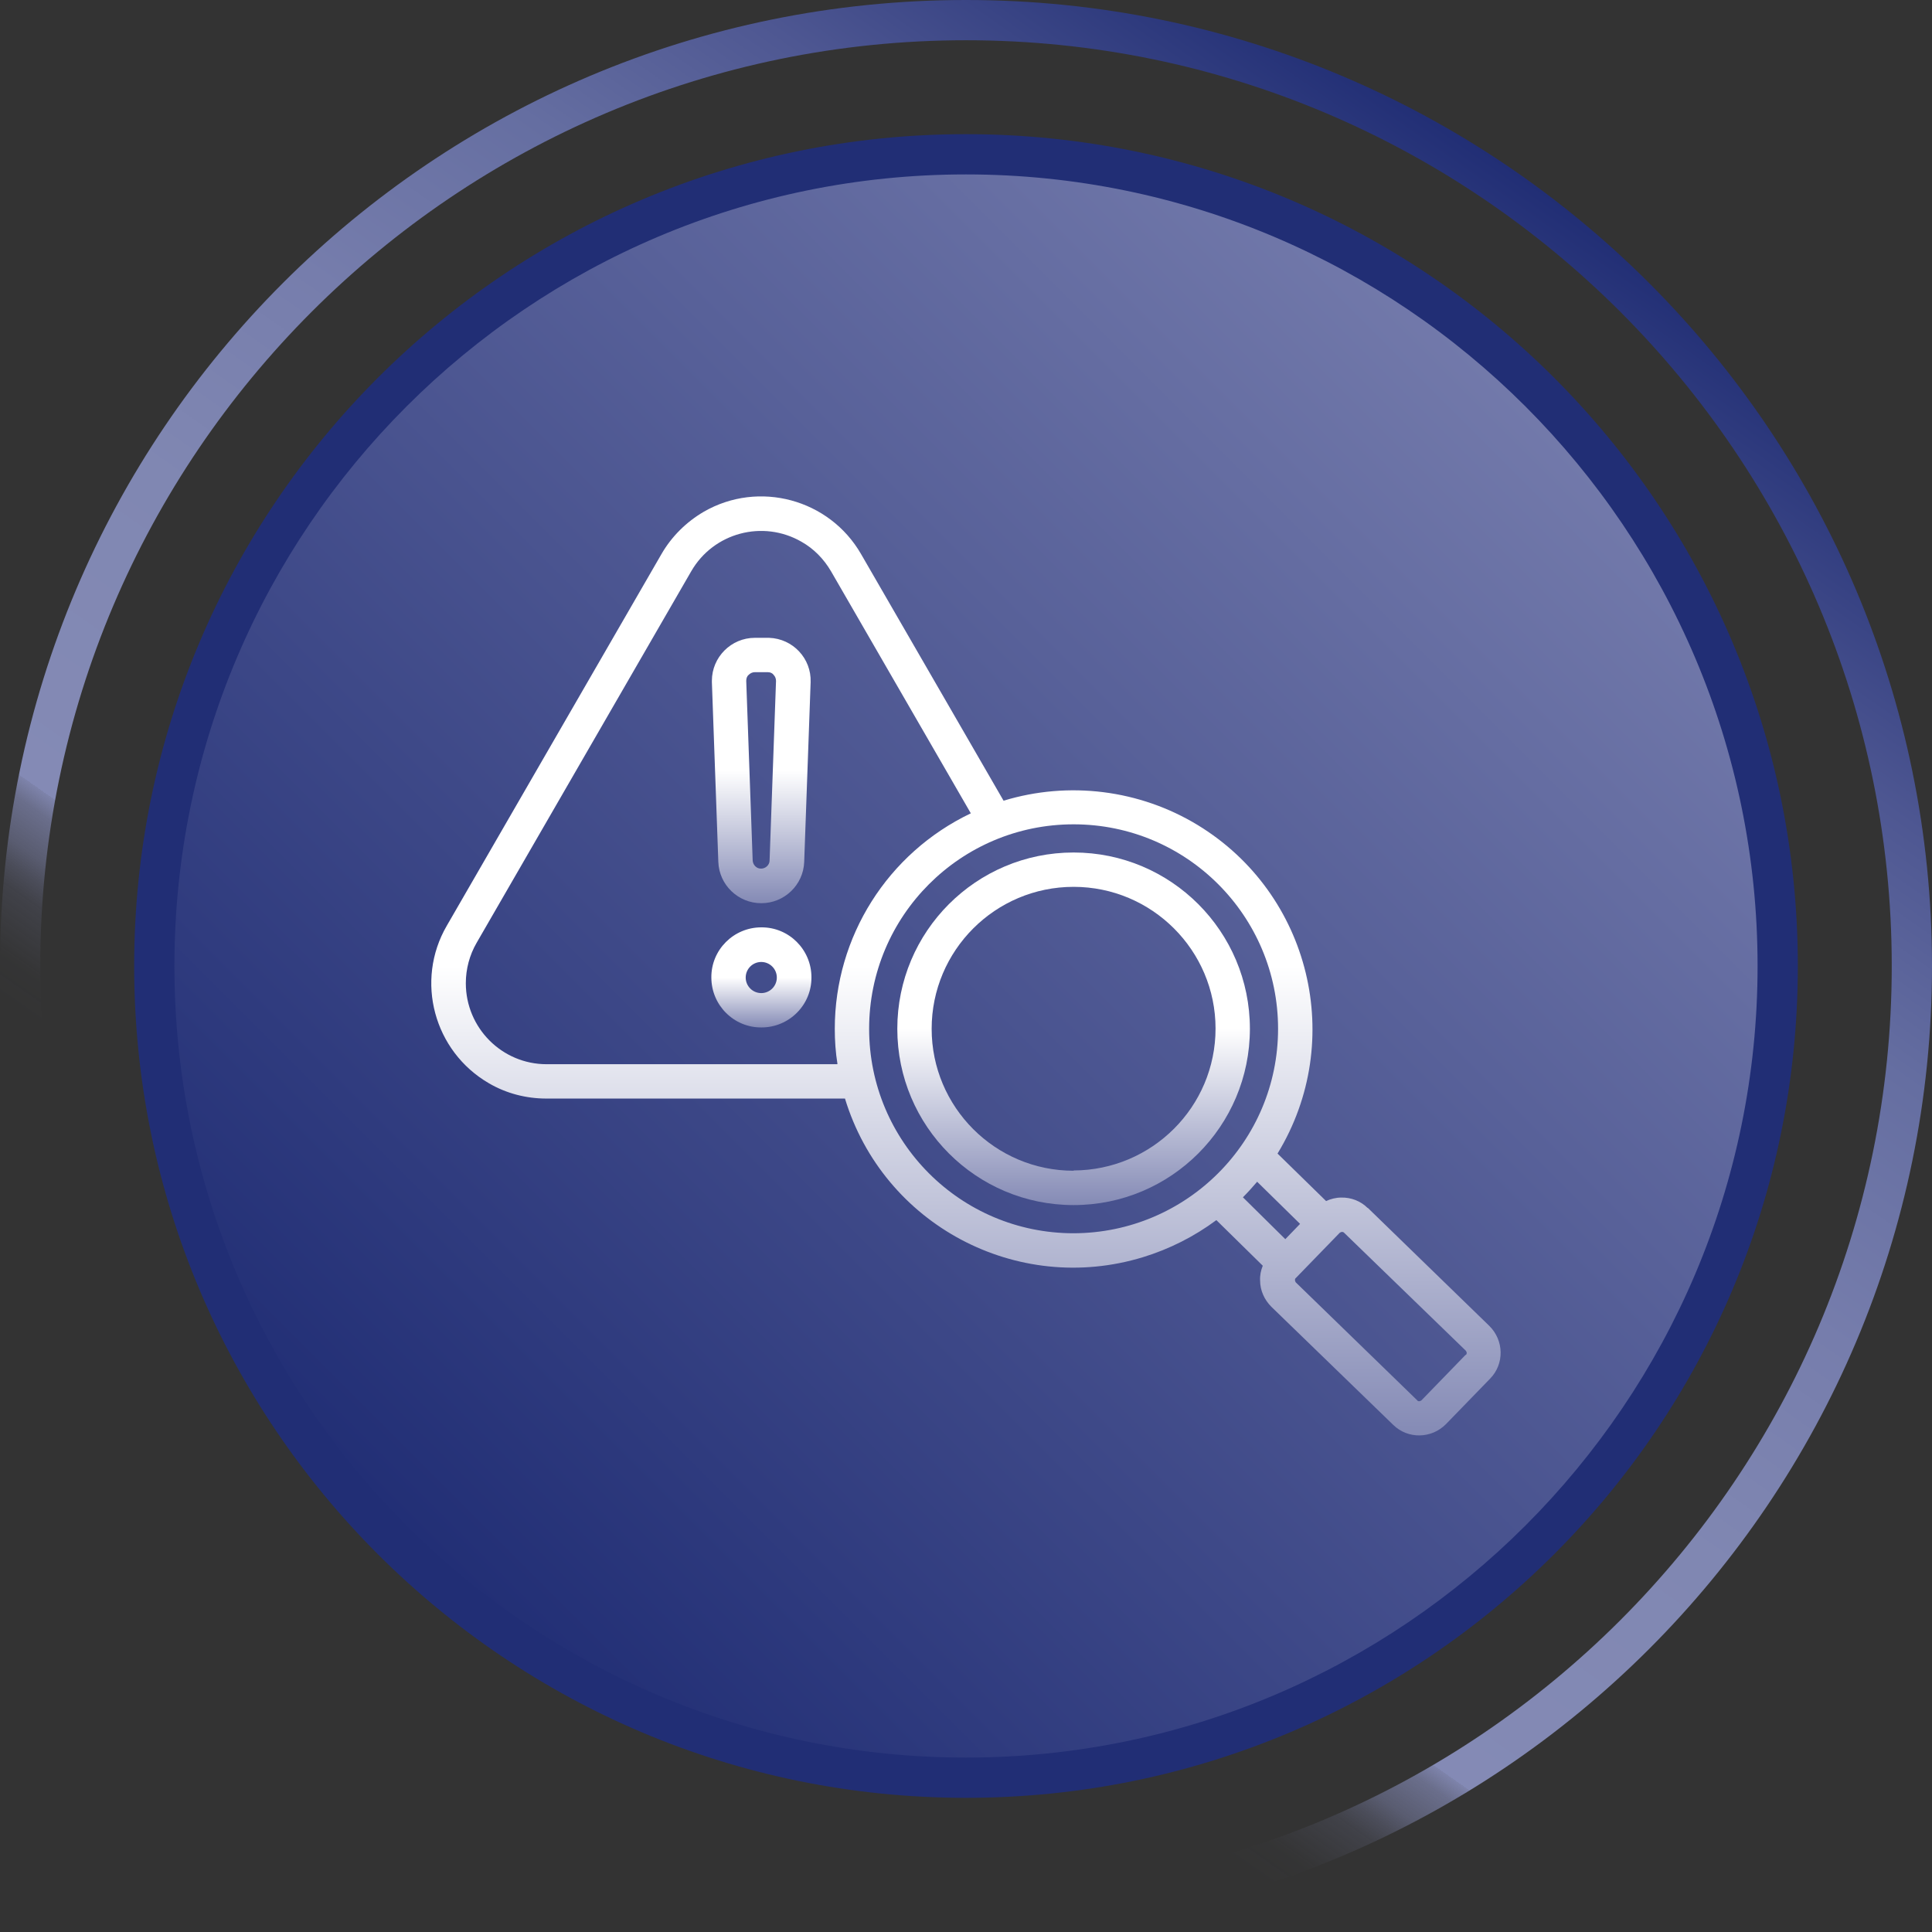
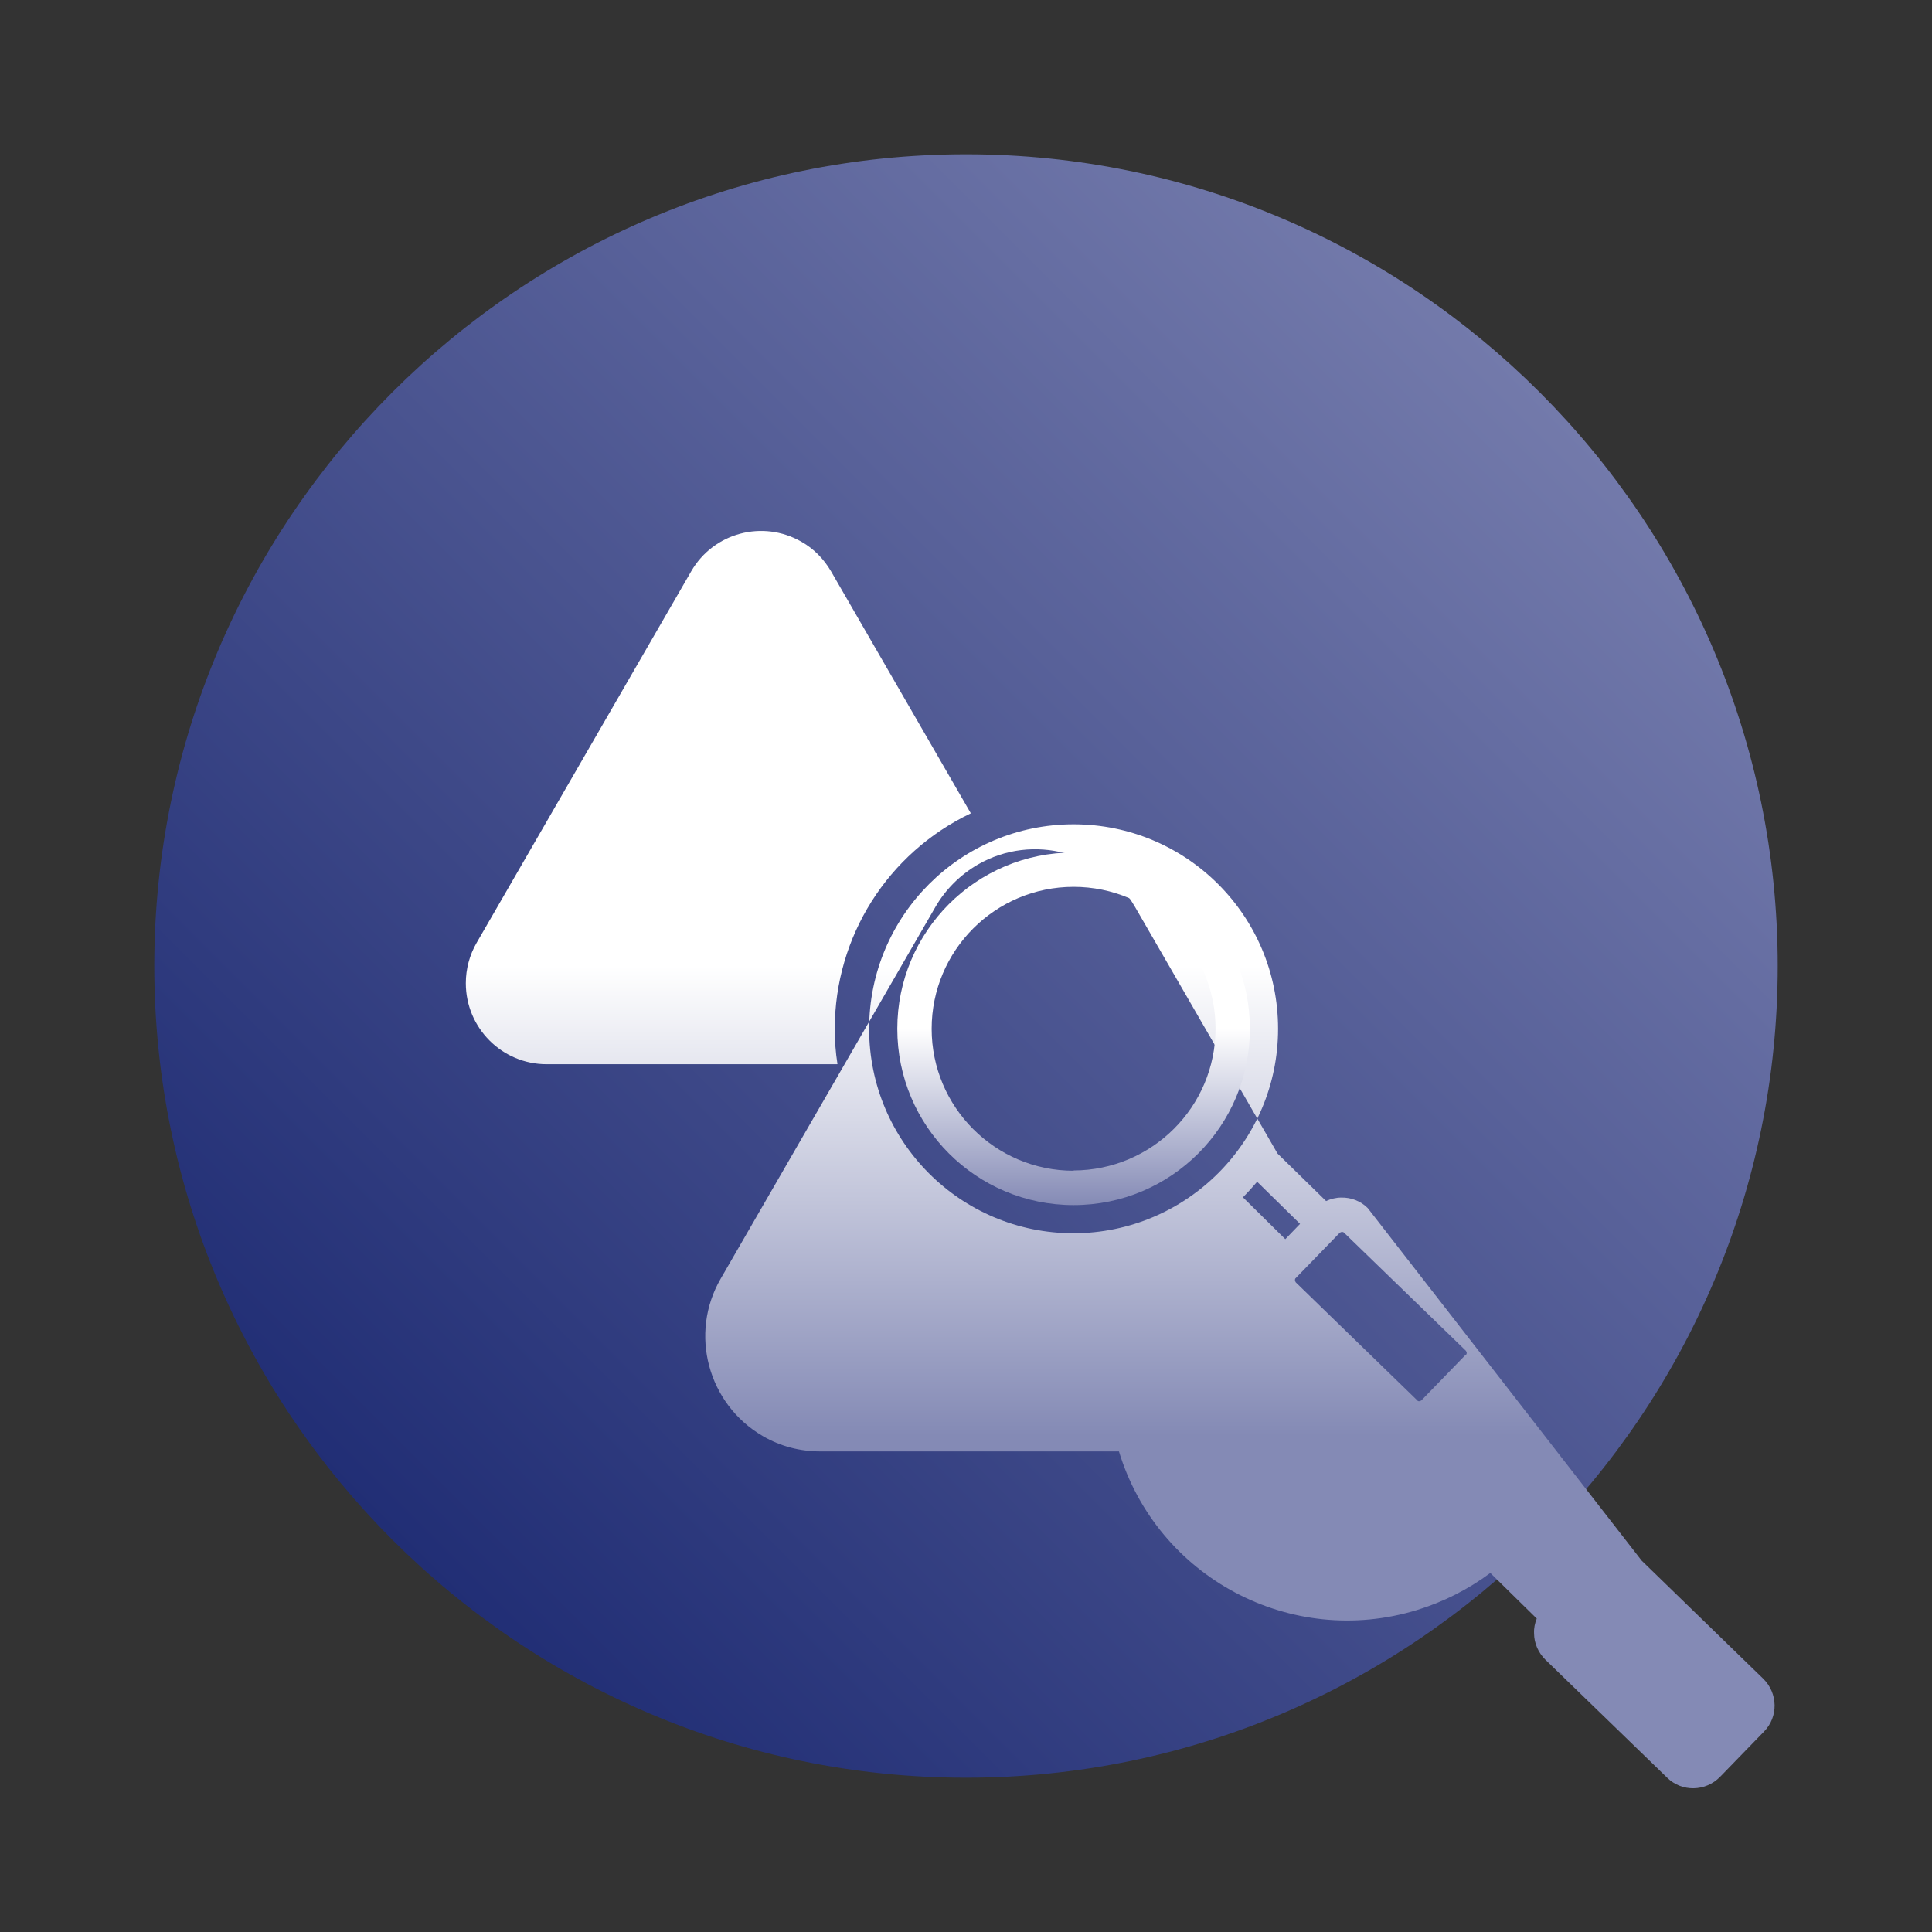
<svg xmlns="http://www.w3.org/2000/svg" xmlns:xlink="http://www.w3.org/1999/xlink" id="Layer_1" data-name="Layer 1" width="72" height="72" viewBox="0 0 72 72">
  <rect x="0" y="0" width="72" height="72" fill="#333333" stroke="none" />
  <defs>
    <linearGradient id="Gradients_6" data-name="Gradients 6" x1="14.62" y1="57.38" x2="57.38" y2="14.62" gradientUnits="userSpaceOnUse">
      <stop offset="0" stop-color="#212e75" />
      <stop offset="1" stop-color="#737aab" />
    </linearGradient>
    <linearGradient id="Gradients_8" data-name="Gradients 8" x1="15.35" y1="65.49" x2="56.65" y2="6.51" gradientUnits="userSpaceOnUse">
      <stop offset=".2" stop-color="#848ab5" stop-opacity="0" />
      <stop offset=".22" stop-color="#848ab5" stop-opacity=".02" />
      <stop offset=".23" stop-color="#848ab5" stop-opacity=".07" />
      <stop offset=".25" stop-color="#848ab5" stop-opacity=".17" />
      <stop offset=".26" stop-color="#848ab5" stop-opacity=".3" />
      <stop offset=".27" stop-color="#848ab5" stop-opacity=".47" />
      <stop offset=".29" stop-color="#848ab5" stop-opacity=".68" />
      <stop offset=".3" stop-color="#848ab5" stop-opacity=".92" />
      <stop offset=".3" stop-color="#848ab5" />
      <stop offset=".47" stop-color="#8087b2" />
      <stop offset=".6" stop-color="#767dac" />
      <stop offset=".73" stop-color="#656ea1" />
      <stop offset=".84" stop-color="#4e5792" />
      <stop offset=".95" stop-color="#2f3b7e" />
      <stop offset="1" stop-color="#212e75" />
    </linearGradient>
    <linearGradient id="Gradients_5" data-name="Gradients 5" x1="28.37" y1="23.77" x2="28.37" y2="33.66" gradientUnits="userSpaceOnUse">
      <stop offset=".5" stop-color="#fff" />
      <stop offset="1" stop-color="#848ab5" />
    </linearGradient>
    <linearGradient id="Gradients_5-2" data-name="Gradients 5" x1="36" y1="18.5" x2="36" y2="53.5" xlink:href="#Gradients_5" />
    <linearGradient id="Gradients_5-3" data-name="Gradients 5" x1="28.37" y1="34.56" x2="28.37" y2="38.29" xlink:href="#Gradients_5" />
    <linearGradient id="Gradients_5-4" data-name="Gradients 5" x1="40.01" y1="31.77" x2="40.01" y2="44.92" xlink:href="#Gradients_5" />
  </defs>
  <g>
    <path d="M36,66.25c-16.68,0-30.25-13.57-30.25-30.25S19.32,5.75,36,5.75s30.25,13.57,30.25,30.25-13.57,30.25-30.25,30.25Z" fill="url(#Gradients_6)" />
-     <path d="M36,6.5c16.27,0,29.5,13.23,29.5,29.5s-13.23,29.5-29.5,29.5S6.5,52.27,6.5,36,19.73,6.5,36,6.5M36,5c-17.12,0-31,13.88-31,31s13.88,31,31,31,31-13.88,31-31S53.12,5,36,5h0Z" fill="#212e75" />
  </g>
-   <path d="M36,1.5c19.02,0,34.5,15.48,34.5,34.5s-15.48,34.5-34.5,34.5S1.5,55.02,1.5,36,16.98,1.5,36,1.5M36,0C16.12,0,0,16.12,0,36s16.12,36,36,36,36-16.12,36-36S55.88,0,36,0h0Z" fill="url(#Gradients_8)" />
  <g id="Group_56094" data-name="Group 56094">
-     <path id="Path_100089" data-name="Path 100089" d="M28.37,33.66c.86,0,1.57-.68,1.6-1.54l.24-6.7c.03-.88-.66-1.62-1.55-1.65-.02,0-.03,0-.05,0h-.48c-.88,0-1.6.72-1.6,1.6,0,.02,0,.03,0,.05l.24,6.7c.03.86.74,1.54,1.6,1.54M27.9,25.15c.06-.06.14-.1.23-.1h.48c.09,0,.17.03.22.1.06.06.09.14.09.23l-.24,6.69c0,.17-.16.31-.33.3-.16,0-.29-.14-.3-.3l-.24-6.69c0-.09.02-.17.09-.23" fill="url(#Gradients_5)" />
-     <path id="Path_100090" data-name="Path 100090" d="M50.97,45.02c-.26-.26-.62-.4-.99-.39-.19,0-.39.05-.56.13l-1.81-1.77c2.56-4.2,1.23-9.68-2.97-12.24-2.17-1.32-4.81-1.65-7.24-.91l-5.31-9.19c-1.18-2.05-3.81-2.76-5.86-1.58-.65.38-1.2.92-1.58,1.58l-8,13.85c-1.19,2.05-.48,4.68,1.57,5.87.65.38,1.39.57,2.14.57h11.13c1.43,4.7,6.41,7.35,11.11,5.91.98-.3,1.91-.77,2.73-1.38l1.73,1.7c-.07.17-.11.36-.1.55,0,.37.16.72.42.98l4.54,4.4c.55.54,1.43.52,1.97-.03,0,0,0,0,0,0l1.64-1.69c.54-.55.52-1.43-.03-1.97l-4.53-4.4ZM31.2,39.66h-10.83c-1.66,0-3.01-1.35-3.01-3.02,0-.53.14-1.05.4-1.5l8-13.85c.83-1.44,2.67-1.93,4.11-1.1.46.26.83.64,1.1,1.1l5.21,9.02c-3.1,1.48-5.07,4.6-5.07,8.03,0,.44.03.88.1,1.31M40.01,45.96c-4.21,0-7.62-3.41-7.62-7.62s3.41-7.62,7.62-7.62,7.62,3.41,7.62,7.62c0,4.2-3.41,7.61-7.62,7.62M46.31,44.63c.19-.19.37-.39.54-.59l1.6,1.57-.55.57-1.58-1.56ZM54.61,50.5l-1.64,1.69s-.05.03-.08.03c-.03,0-.05,0-.07-.03l-4.53-4.4s-.03-.05-.03-.08c0-.03,0-.06.03-.08l1.64-1.69s.05-.03.08-.03h0s.06,0,.08.03l4.54,4.4s.03.05.03.07c0,.03,0,.06-.03.08" fill="url(#Gradients_5-2)" />
-     <path id="Path_100091" data-name="Path 100091" d="M28.37,34.56c-1.03,0-1.87.84-1.86,1.87,0,1.03.84,1.87,1.87,1.86,1.03,0,1.87-.84,1.86-1.87h0c0-1.03-.84-1.87-1.87-1.86M28.37,37.01c-.32,0-.58-.26-.58-.58s.26-.58.58-.58c.32,0,.58.26.58.58,0,.32-.26.58-.58.58" fill="url(#Gradients_5-3)" />
+     <path id="Path_100090" data-name="Path 100090" d="M50.97,45.02c-.26-.26-.62-.4-.99-.39-.19,0-.39.05-.56.13l-1.81-1.77l-5.31-9.19c-1.18-2.05-3.81-2.76-5.86-1.58-.65.38-1.2.92-1.58,1.58l-8,13.85c-1.19,2.05-.48,4.68,1.57,5.87.65.38,1.39.57,2.14.57h11.13c1.43,4.7,6.41,7.35,11.11,5.91.98-.3,1.91-.77,2.73-1.38l1.73,1.7c-.07.17-.11.36-.1.55,0,.37.16.72.42.98l4.54,4.4c.55.54,1.43.52,1.97-.03,0,0,0,0,0,0l1.64-1.69c.54-.55.52-1.43-.03-1.97l-4.53-4.4ZM31.2,39.66h-10.83c-1.66,0-3.01-1.35-3.01-3.02,0-.53.14-1.05.4-1.5l8-13.85c.83-1.44,2.67-1.93,4.11-1.1.46.26.83.64,1.1,1.1l5.21,9.02c-3.1,1.48-5.07,4.6-5.07,8.03,0,.44.03.88.1,1.31M40.01,45.96c-4.21,0-7.62-3.41-7.62-7.62s3.41-7.62,7.62-7.62,7.62,3.41,7.62,7.62c0,4.2-3.41,7.61-7.62,7.62M46.31,44.63c.19-.19.37-.39.54-.59l1.6,1.57-.55.57-1.58-1.56ZM54.61,50.5l-1.64,1.69s-.05.03-.08.03c-.03,0-.05,0-.07-.03l-4.53-4.4s-.03-.05-.03-.08c0-.03,0-.06.03-.08l1.64-1.69s.05-.03.08-.03h0s.06,0,.08.03l4.54,4.4s.03.05.03.07c0,.03,0,.06-.03.08" fill="url(#Gradients_5-2)" />
    <path id="Path_100092" data-name="Path 100092" d="M40.01,31.77c-3.63,0-6.57,2.94-6.57,6.57,0,3.63,2.94,6.57,6.57,6.57,3.63,0,6.57-2.94,6.57-6.57h0c0-3.63-2.94-6.57-6.57-6.57M40.01,43.63c-2.92,0-5.29-2.37-5.29-5.29,0-2.92,2.37-5.29,5.29-5.29,2.92,0,5.29,2.37,5.29,5.28,0,2.92-2.37,5.28-5.29,5.29" fill="url(#Gradients_5-4)" />
  </g>
</svg>